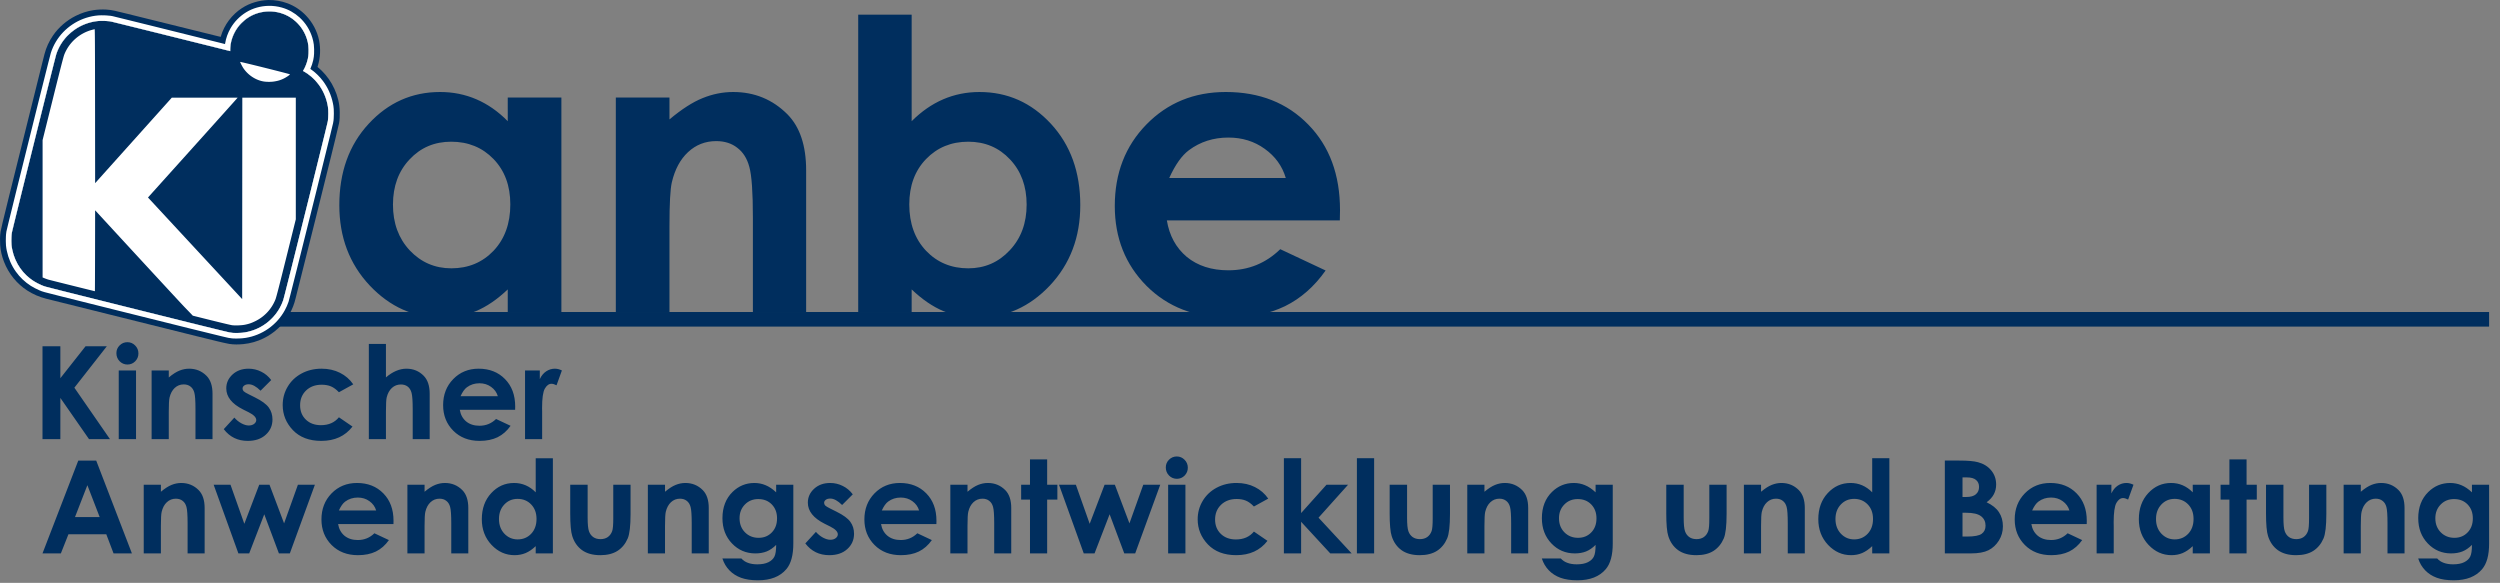
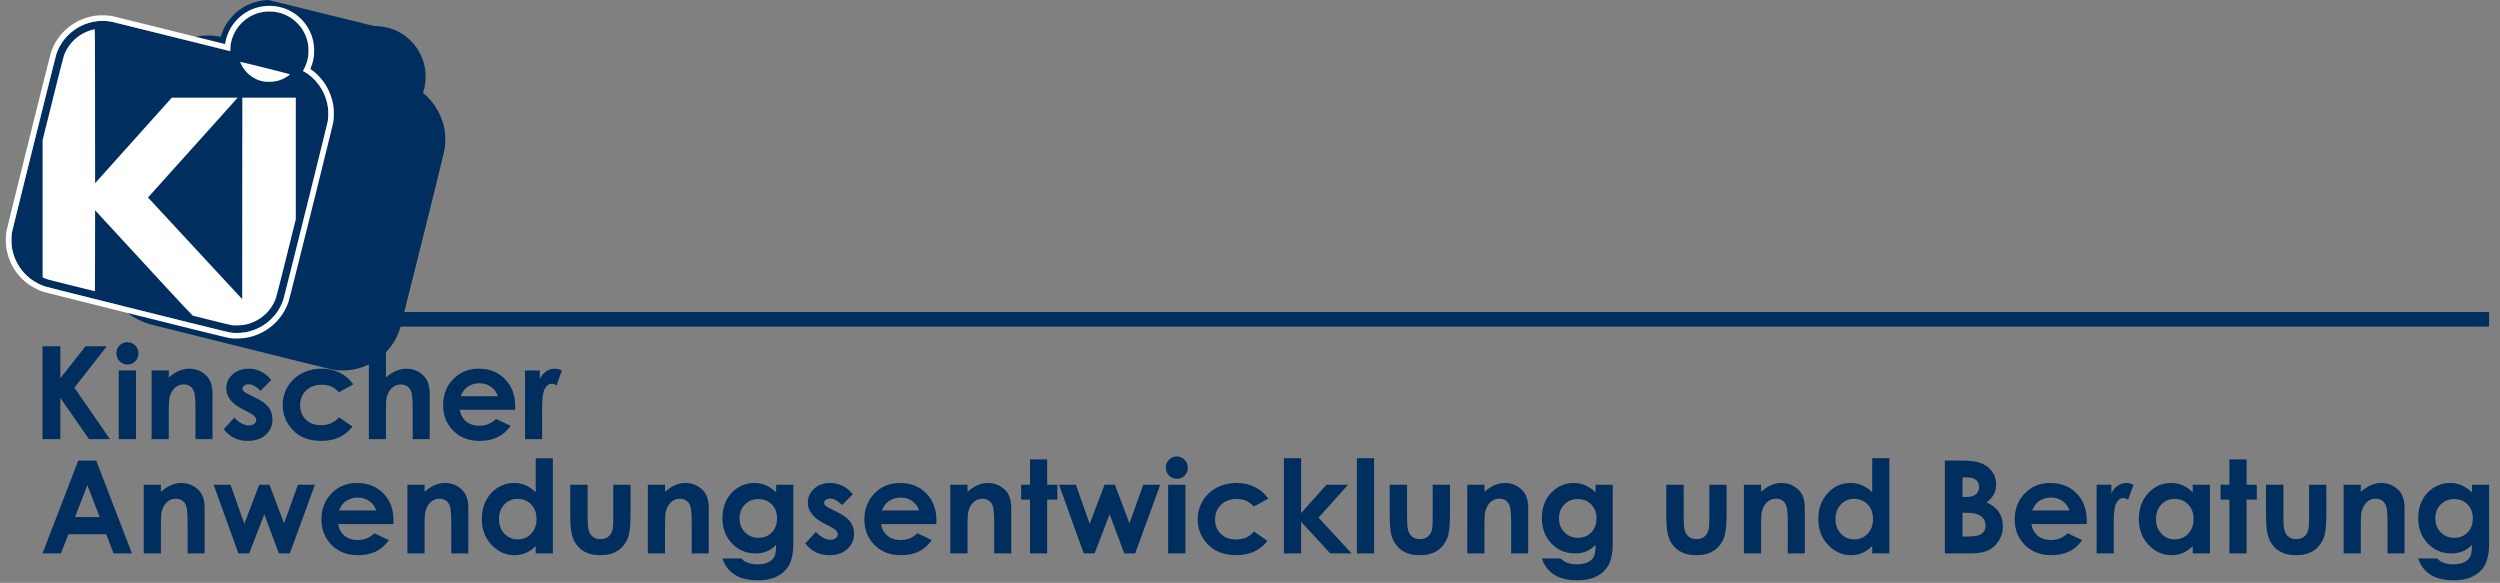
<svg xmlns="http://www.w3.org/2000/svg" xmlns:ns1="http://sodipodi.sourceforge.net/DTD/sodipodi-0.dtd" xmlns:ns2="http://www.inkscape.org/namespaces/inkscape" version="1.1" id="svg1" width="3199.999" height="746.029" viewBox="0 0 3199.999 746.029" ns1:docname="kianbe_Schriftlogo_blau2.svg" xml:space="preserve" ns2:version="1.4 (86a8ad7, 2024-10-11)">
  <rect x="0" y="0" width="3199.999" height="746.029" fill="#808080" stroke="none" />
  <ns1:namedview id="namedview1" pagecolor="#ffa0ff" bordercolor="#000000" borderopacity="0.25" ns2:showpageshadow="2" ns2:pageopacity="0.0" ns2:pagecheckerboard="0" ns2:deskcolor="#d1d1d1" ns2:zoom="0.32" ns2:cx="1195.3125" ns2:cy="701.5625" ns2:window-width="1920" ns2:window-height="1009" ns2:window-x="-8" ns2:window-y="-8" ns2:window-maximized="1" ns2:current-layer="svg1" />
  <defs id="defs1">
    <clipPath clipPathUnits="userSpaceOnUse" id="clipPath30">
      <path id="path31" style="fill:#ff0000;fill-opacity:1;fill-rule:nonzero;stroke:none" d="M -29.969,-30.1 V 1263.829 H 1245.873 V -30.1 Z M 904.569,141.368 c 5.649,0.001 11.294,0.244 16.93,0.617 7.705,0.574 15.381,1.449 23.02,2.615 12.524,1.872 25.03,3.869 37.498,6.082 14.047,2.498 28.169,4.935 41.723,9.516 2.125,0.765 4.268,1.481 6.375,2.295 9.62,3.715 18.802,8.496 27.074,14.682 7.307,5.498 14.546,11.225 20.443,18.271 3.147,3.929 6.118,7.994 8.871,12.211 2.935,4.313 5.765,8.698 8.424,13.188 4.886,8.398 9.487,17.046 11.881,26.533 0.421,1.987 0.951,3.954 1.264,5.961 0.869,5.565 0.761,11.19 -0.051,16.752 -0.436,2.99 -1.343,5.931 -2.139,8.832 -0.142,0.398 -0.202,0.559 -0.324,0.908 1.591,13.189 -5.061,21.889 -14.105,23.363 -0.093,0.1 -0.178,0.207 -0.272,0.307 -1.09,1.092 -2.141,2.223 -3.269,3.275 -2.714,2.532 -5.261,4.617 -8.469,6.559 -4.536,2.746 -9.569,4.289 -14.814,4.904 -2.014,-0.004 -4.031,0.111 -6.041,-0.014 -1.364,-0.085 -2.711,-0.364 -4.055,-0.615 -5.088,-0.95 -9.996,-2.709 -14.92,-4.25 -10.086,-3.53 -20.017,-7.518 -30.277,-10.537 -12.837,-3.604 -25.821,-6.652 -38.908,-9.211 -15.226,-2.87 -30.515,-5.368 -45.779,-8.025 -6.828,-1.288 -8.649,-1.566 -15.414,-3.102 -9.815,-2.228 -19.489,-5.021 -29.055,-8.145 -7.597,-2.709 -15.175,-5.446 -22.396,-9.078 -7.782,-3.915 -15.112,-8.693 -21.475,-14.672 -2.105,-2.24 -4.355,-4.349 -6.312,-6.719 -1.71,-2.07 -3.287,-4.263 -4.664,-6.568 -3.273,-5.478 -5.82,-10.605 -6.76,-16.957 -0.479,-3.24 -0.598,-6.544 -0.428,-9.814 0.115,-2.211 0.852,-4.347 1.277,-6.52 1.914,-5.202 2.239,-6.767 4.955,-10.961 1.174,-6.476 5.247,-13.721 13.193,-20.686 0.568,-0.498 1.137,-0.996 1.705,-1.494 4.171,-3.472 8.472,-6.84 13.322,-9.328 3.227,-1.589 6.484,-3.122 9.797,-4.523 2.702,-1.177 5.434,-2.285 8.121,-3.496 2.601,-1.137 5.197,-2.282 7.766,-3.49 1.203,-0.501 2.033,-0.96 3.33,-1.684 2.35,-1.302 4.716,-2.582 7.18,-3.66 1.694,-0.677 2.518,-1.047 4.33,-1.59 3.717,-1.114 7.569,-1.693 11.449,-1.732 z" />
    </clipPath>
  </defs>
  <g id="g2" ns2:label="Logo" ns1:insensitive="true" transform="scale(0.033)">
    <g id="g11" ns2:label="Schrift" transform="matrix(1.175,0,0,1.175,-1221.554,-401.95)" style="display:inline">
      <path d="m 3623.711,15546.071 h 591.667 l 1179.168,3064.585 H 4788.295 l -239.583,-631.25 h -1250.001 l -250,631.25 h -606.25 z m 300,812.5 -408.334,1052.084 h 814.584 z m 1860.418,-14.583 h 566.667 v 231.25 q 193.75,-162.5 350,-225 158.333,-64.584 322.917,-64.584 337.5,0 572.917,235.417 197.917,200 197.917,591.667 v 1497.918 h -562.5 v -993.751 q 0,-406.25 -37.5,-539.583 -35.417,-133.334 -127.084,-202.084 -89.583,-70.833 -222.917,-70.833 -172.917,0 -297.917,116.667 -122.917,114.583 -170.833,318.75 -25,106.25 -25,460.417 v 910.417 h -566.667 z m 2308.335,0 h 556.25 l 456.25,1289.584 491.667,-1289.584 h 339.584 l 481.25,1275.001 456.25,-1275.001 h 560.417 l -827.084,2266.668 h -360.417 l -483.333,-1291.667 -497.917,1291.667 h -356.25 z m 5935.422,1297.918 h -1827.085 q 39.583,241.666 210.417,385.416 172.916,141.667 439.583,141.667 318.751,0 547.917,-222.917 l 479.167,225.001 q -179.166,254.166 -429.167,377.083 -250,120.834 -593.75,120.834 -533.334,0 -868.751,-335.417 -335.417,-337.501 -335.417,-843.751 0,-518.75 333.334,-860.417 335.417,-343.751 839.584,-343.751 535.417,0 870.834,343.751 335.417,341.667 335.417,904.167 z m -570.834,-447.917 q -56.25,-189.584 -222.917,-308.334 -164.583,-118.75 -383.334,-118.75 -237.5,0 -416.667,133.333 -112.5,83.334 -208.333,293.751 z m 1031.25,-850.001 h 566.668 v 231.25 q 193.75,-162.5 350,-225 158.333,-64.584 322.917,-64.584 337.5,0 572.917,235.417 197.917,200 197.917,591.667 v 1497.918 h -562.501 v -993.751 q 0,-406.25 -37.5,-539.583 -35.416,-133.334 -127.083,-202.084 -89.584,-70.833 -222.917,-70.833 -172.917,0 -297.917,116.667 -122.917,114.583 -170.833,318.75 -25,106.25 -25,460.417 v 910.417 h -566.668 z m 4235.421,-875.001 h 566.667 v 3141.669 h -566.667 v -239.583 q -166.667,158.333 -335.417,229.167 -166.667,68.75 -362.501,68.75 -439.583,0 -760.417,-339.584 -320.833,-341.667 -320.833,-847.917 0,-525.001 310.417,-860.418 310.416,-335.417 754.167,-335.417 204.167,0 383.333,77.084 179.167,77.083 331.251,231.25 z m -597.917,1341.668 q -264.584,0 -439.584,187.5 -175,185.417 -175,477.084 0,293.75 177.083,483.333 179.167,189.584 439.584,189.584 268.75,0 445.834,-185.417 177.083,-187.5 177.083,-489.584 0,-295.833 -177.083,-479.167 -177.084,-183.333 -447.917,-183.333 z m 1737.501,-466.667 h 575 v 1091.667 q 0,318.751 43.75,443.751 43.751,122.916 139.584,191.667 97.917,68.75 239.583,68.75 141.667,0 239.584,-66.667 100,-68.75 147.917,-200 35.416,-97.917 35.416,-418.751 v -1110.417 h 570.834 v 960.417 q 0,593.751 -93.75,812.501 -114.583,266.667 -337.5,410.417 -222.917,141.667 -566.667,141.667 -372.917,0 -604.167,-166.667 -229.167,-166.667 -322.917,-464.584 -66.667,-206.25 -66.667,-750 z m 2562.501,0 h 566.667 v 231.25 q 193.751,-162.5 350.001,-225 158.333,-64.584 322.917,-64.584 337.5,0 572.917,235.417 197.917,200 197.917,591.667 v 1497.918 h -562.501 v -993.751 q 0,-406.25 -37.5,-539.583 -35.417,-133.334 -127.083,-202.084 -89.584,-70.833 -222.917,-70.833 -172.917,0 -297.917,116.667 -122.917,114.583 -170.834,318.75 -25,106.25 -25,460.417 v 910.417 h -566.667 z m 4235.422,0 h 566.667 v 1941.668 q 0,575 -231.251,845.834 -310.416,366.667 -935.417,366.667 -333.334,0 -560.417,-83.333 -227.084,-83.334 -383.334,-245.834 -156.25,-160.417 -231.25,-391.667 h 627.084 q 83.333,95.833 214.583,143.75 131.251,50 310.417,50 229.167,0 368.751,-70.833 139.583,-70.834 195.833,-183.334 58.334,-112.5 58.334,-387.5 -150.001,150 -314.584,216.667 -164.584,64.583 -372.917,64.583 -456.25,0 -770.834,-329.167 -314.583,-329.167 -314.583,-833.334 0,-539.583 333.333,-866.667 302.084,-295.834 720.834,-295.834 195.833,0 368.75,72.917 175,70.834 350.001,235.417 z m -589.584,472.917 q -268.75,0 -443.751,181.25 -175,179.167 -175,452.084 0,283.333 179.167,464.583 179.167,181.251 450,181.251 264.584,0 435.417,-177.084 172.917,-177.083 172.917,-464.584 0,-283.333 -172.917,-460.417 -172.916,-177.083 -445.833,-177.083 z m 3118.751,-156.25 -352.083,352.083 q -214.584,-212.5 -389.584,-212.5 -95.833,0 -150,41.667 -54.167,39.583 -54.167,100 0,45.833 33.334,85.417 35.416,37.5 170.833,104.166 l 208.334,104.167 q 329.166,162.5 452.083,331.25 122.917,168.751 122.917,395.834 0,302.084 -222.917,504.167 -220.833,202.084 -593.75,202.084 -495.834,0 -791.668,-387.501 l 350.001,-381.25 q 100,116.667 233.333,189.584 135.417,70.833 239.584,70.833 112.5,0 181.25,-54.167 68.75,-54.167 68.75,-125 0,-131.25 -247.917,-256.25 l -191.667,-95.833 q -550,-277.084 -550,-693.751 0,-268.75 206.25,-458.334 208.333,-191.667 531.25,-191.667 220.834,0 414.584,97.917 195.834,95.834 331.25,277.084 z m 2760.418,981.251 h -1827.084 q 39.583,241.666 210.416,385.416 172.917,141.667 439.584,141.667 318.75,0 547.917,-222.917 l 479.167,225.001 q -179.167,254.166 -429.167,377.083 -250,120.834 -593.75,120.834 -533.334,0 -868.751,-335.417 -335.417,-337.501 -335.417,-843.751 0,-518.75 333.334,-860.417 335.417,-343.751 839.584,-343.751 535.417,0 870.834,343.751 335.417,341.667 335.417,904.167 z m -570.834,-447.917 q -56.25,-189.584 -222.916,-308.334 -164.584,-118.75 -383.334,-118.75 -237.5,0 -416.667,133.333 -112.5,83.334 -208.333,293.751 z m 1031.251,-850.001 h 566.667 v 231.25 q 193.75,-162.5 350.001,-225 158.333,-64.584 322.916,-64.584 337.501,0 572.918,235.417 197.916,200 197.916,591.667 v 1497.918 h -562.5 v -993.751 q 0,-406.25 -37.5,-539.583 -35.417,-133.334 -127.084,-202.084 -89.583,-70.833 -222.916,-70.833 -172.917,0 -297.917,116.667 -122.917,114.583 -170.834,318.75 -25,106.25 -25,460.417 v 910.417 h -566.667 z m 2629.17,-835.417 h 566.667 v 835.417 h 337.5 v 489.584 h -337.5 v 1777.084 h -566.667 v -1777.084 h -291.667 v -489.584 h 291.667 z m 958.333,835.417 h 556.25 l 456.25,1289.584 491.667,-1289.584 h 339.584 l 481.25,1275.001 456.251,-1275.001 h 560.417 l -827.084,2266.668 h -360.417 l -483.334,-1291.667 -497.917,1291.667 h -356.25 z m 3887.504,-933.334 q 150,0 256.25,108.333 108.333,108.334 108.333,262.5 0,152.084 -106.25,260.417 -106.25,106.25 -254.166,106.25 -152.084,0 -260.417,-108.333 -106.25,-110.417 -106.25,-266.667 0,-150 106.25,-256.25 106.25,-106.25 256.25,-106.25 z m -285.417,933.334 h 570.834 v 2266.668 h -570.834 z m 3304.17,458.334 -472.917,260.416 q -133.334,-139.583 -264.584,-193.75 -129.167,-54.166 -304.167,-54.166 -318.75,0 -516.667,191.666 -195.833,189.584 -195.833,487.501 0,289.583 189.583,472.917 189.584,183.333 497.917,183.333 381.25,0 593.751,-260.417 l 447.917,306.251 q -364.584,472.917 -1029.168,472.917 -597.917,0 -937.501,-354.167 -337.5,-354.167 -337.5,-829.168 0,-329.167 164.584,-606.25 164.583,-277.084 458.333,-435.417 295.834,-158.334 660.418,-158.334 337.5,0 606.25,135.417 268.75,133.334 439.584,381.251 z m 516.665,-1333.335 h 568.75 v 1810.418 l 837.501,-935.417 h 712.5 l -975,1087.501 1093.75,1179.167 h -706.25 l -962.501,-1043.751 v 1043.751 h -568.75 z m 2410.42,0 h 568.751 v 3141.669 h -568.751 z m 1081.252,875.001 h 575 v 1091.667 q 0,318.751 43.75,443.751 43.75,122.916 139.583,191.667 97.917,68.75 239.584,68.75 141.667,0 239.583,-66.667 100.001,-68.75 147.917,-200 35.417,-97.917 35.417,-418.751 v -1110.417 h 570.834 v 960.417 q 0,593.751 -93.75,812.501 -114.584,266.667 -337.501,410.417 -222.916,141.667 -566.667,141.667 -372.917,0 -604.167,-166.667 -229.167,-166.667 -322.917,-464.584 -66.666,-206.25 -66.666,-750 z m 2562.501,0 h 566.667 v 231.25 q 193.75,-162.5 350,-225 158.334,-64.584 322.917,-64.584 337.5,0 572.917,235.417 197.917,200 197.917,591.667 v 1497.918 h -562.5 v -993.751 q 0,-406.25 -37.5,-539.583 -35.417,-133.334 -127.084,-202.084 -89.583,-70.833 -222.917,-70.833 -172.917,0 -297.917,116.667 -122.916,114.583 -170.833,318.75 -25,106.25 -25,460.417 v 910.417 h -566.667 z m 4235.419,0 h 566.667 v 1941.668 q 0,575 -231.25,845.834 -310.417,366.667 -935.417,366.667 -333.334,0 -560.417,-83.333 -227.084,-83.334 -383.334,-245.834 -156.25,-160.417 -231.25,-391.667 h 627.084 q 83.333,95.833 214.583,143.75 131.25,50 310.417,50 229.167,0 368.75,-70.833 139.584,-70.834 195.834,-183.334 58.333,-112.5 58.333,-387.5 -150,150 -314.584,216.667 -164.583,64.583 -372.916,64.583 -456.251,0 -770.834,-329.167 -314.584,-329.167 -314.584,-833.334 0,-539.583 333.334,-866.667 302.083,-295.834 720.834,-295.834 195.833,0 368.75,72.917 175,70.834 350,235.417 z m -589.584,472.917 q -268.75,0 -443.75,181.25 -175,179.167 -175,452.084 0,283.333 179.167,464.583 179.166,181.251 450,181.251 264.583,0 435.417,-177.084 172.917,-177.083 172.917,-464.584 0,-283.333 -172.917,-460.417 -172.917,-177.083 -445.834,-177.083 z m 2922.921,-472.917 h 575.001 v 1091.667 q 0,318.751 43.75,443.751 43.75,122.916 139.583,191.667 97.917,68.75 239.584,68.75 141.667,0 239.583,-66.667 100,-68.75 147.917,-200 35.417,-97.917 35.417,-418.751 v -1110.417 h 570.834 v 960.417 q 0,593.751 -93.751,812.501 -114.583,266.667 -337.5,410.417 -222.917,141.667 -566.667,141.667 -372.917,0 -604.167,-166.667 -229.167,-166.667 -322.917,-464.584 -66.667,-206.25 -66.667,-750 z m 2562.502,0 h 566.667 v 231.25 q 193.75,-162.5 350,-225 158.333,-64.584 322.917,-64.584 337.5,0 572.917,235.417 197.917,200 197.917,591.667 v 1497.918 h -562.501 v -993.751 q 0,-406.25 -37.5,-539.583 -35.416,-133.334 -127.083,-202.084 -89.583,-70.833 -222.917,-70.833 -172.917,0 -297.917,116.667 -122.917,114.583 -170.833,318.75 -25,106.25 -25,460.417 v 910.417 h -566.667 z m 4235.419,-875.001 h 566.667 v 3141.669 h -566.667 v -239.583 q -166.667,158.333 -335.417,229.167 -166.667,68.75 -362.5,68.75 -439.584,0 -760.418,-339.584 -320.833,-341.667 -320.833,-847.917 0,-525.001 310.417,-860.418 310.417,-335.417 754.167,-335.417 204.167,0 383.334,77.084 179.166,77.083 331.25,231.25 z m -597.917,1341.668 q -264.584,0 -439.584,187.5 -175,185.417 -175,477.084 0,293.75 177.083,483.333 179.167,189.584 439.584,189.584 268.75,0 445.834,-185.417 177.083,-187.5 177.083,-489.584 0,-295.833 -177.083,-479.167 -177.084,-183.333 -447.917,-183.333 z m 2995.834,1800.001 v -3064.585 h 481.25 q 418.75,0 612.5,54.166 275.001,72.917 437.501,270.834 162.5,197.917 162.5,466.667 0,175 -75,318.75 -72.917,141.667 -239.584,266.667 279.167,131.25 408.334,329.167 129.167,195.833 129.167,464.584 0,258.333 -133.334,470.833 -133.333,212.5 -343.75,318.751 -210.417,104.166 -581.25,104.166 z m 583.333,-2508.335 v 645.834 h 127.084 q 212.5,0 314.583,-89.584 104.167,-89.583 104.167,-243.75 0,-143.75 -97.917,-227.083 -97.916,-85.417 -297.917,-85.417 z m 0,1166.668 v 785.417 h 145.834 q 362.5,0 487.5,-91.667 127.084,-91.667 127.084,-266.667 0,-197.917 -147.917,-312.5 -147.917,-114.583 -491.667,-114.583 z m 4100.006,372.917 h -1827.085 q 39.583,241.666 210.417,385.416 172.916,141.667 439.583,141.667 318.751,0 547.917,-222.917 l 479.167,225.001 q -179.166,254.166 -429.167,377.083 -250,120.834 -593.75,120.834 -533.334,0 -868.751,-335.417 -335.417,-337.501 -335.417,-843.751 0,-518.75 333.334,-860.417 335.417,-343.751 839.584,-343.751 535.417,0 870.834,343.751 335.417,341.667 335.417,904.167 z m -570.834,-447.917 q -56.25,-189.584 -222.917,-308.334 -164.584,-118.75 -383.334,-118.75 -237.5,0 -416.667,133.333 -112.5,83.334 -208.333,293.751 z m 897.919,-850.001 h 487.5 v 285.417 q 79.167,-168.75 210.417,-256.25 131.25,-87.501 287.5,-87.501 110.417,0 231.251,58.334 l -177.084,489.584 q -100,-50 -164.583,-50 -131.25,0 -222.917,162.5 -89.584,162.5 -89.584,637.5 l 2.084,110.417 v 916.667 h -564.584 z m 3172.921,0 h 566.667 v 2266.668 h -566.667 v -239.583 q -166.667,158.333 -335.417,229.167 -166.667,68.75 -362.501,68.75 -439.583,0 -760.417,-339.584 -320.833,-341.667 -320.833,-847.917 0,-525.001 310.416,-860.418 310.417,-335.417 754.168,-335.417 204.167,0 383.333,77.084 179.167,77.083 331.251,231.25 z m -597.918,466.667 q -264.583,0 -439.583,187.5 -175,185.417 -175,477.084 0,293.75 177.083,483.333 179.167,189.584 439.584,189.584 268.75,0 445.833,-185.417 177.084,-187.5 177.084,-489.584 0,-295.833 -177.084,-479.167 -177.083,-183.333 -447.917,-183.333 z m 1808.33,-1302.084 h 566.668 v 835.417 h 337.5 v 489.584 h -337.5 v 1777.084 h -566.668 v -1777.084 h -291.666 v -489.584 h 291.666 z m 1208.339,835.417 h 575 v 1091.667 q 0,318.751 43.75,443.751 43.75,122.916 139.584,191.667 97.917,68.75 239.583,68.75 141.667,0 239.584,-66.667 100,-68.75 147.917,-200 35.416,-97.917 35.416,-418.751 v -1110.417 h 570.834 v 960.417 q 0,593.751 -93.75,812.501 -114.583,266.667 -337.5,410.417 -222.917,141.667 -566.667,141.667 -372.917,0 -604.167,-166.667 -229.167,-166.667 -322.917,-464.584 -66.667,-206.25 -66.667,-750 z m 2562.497,0 h 566.667 v 231.25 q 193.751,-162.5 350.001,-225 158.333,-64.584 322.917,-64.584 337.5,0 572.917,235.417 197.917,200 197.917,591.667 v 1497.918 h -562.501 v -993.751 q 0,-406.25 -37.5,-539.583 -35.417,-133.334 -127.083,-202.084 -89.584,-70.833 -222.917,-70.833 -172.917,0 -297.917,116.667 -122.917,114.583 -170.834,318.75 -25,106.25 -25,460.417 v 910.417 h -566.667 z m 4235.423,0 h 566.668 v 1941.668 q 0,575 -231.251,845.834 -310.417,366.667 -935.417,366.667 -333.334,0 -560.417,-83.333 -227.084,-83.334 -383.334,-245.834 -156.25,-160.417 -231.25,-391.667 h 627.084 q 83.333,95.833 214.583,143.75 131.251,50 310.417,50 229.167,0 368.751,-70.833 139.583,-70.834 195.833,-183.334 58.333,-112.5 58.333,-387.5 -150,150 -314.583,216.667 -164.584,64.583 -372.917,64.583 -456.25,0 -770.834,-329.167 -314.584,-329.167 -314.584,-833.334 0,-539.583 333.334,-866.667 302.084,-295.834 720.834,-295.834 195.833,0 368.75,72.917 175,70.834 350,235.417 z m -589.583,472.917 q -268.751,0 -443.751,181.25 -175,179.167 -175,452.084 0,283.333 179.167,464.583 179.167,181.251 450,181.251 264.584,0 435.417,-177.084 172.917,-177.083 172.917,-464.584 0,-283.333 -172.917,-460.417 -172.916,-177.083 -445.833,-177.083 z" id="text14" style="font-weight:bold;font-size:4266.67px;font-family:'Century Gothic';-inkscape-font-specification:'Century Gothic, Bold';fill:#002e5e;stroke-width:9.7" ns2:label="Anwendungsentwicklung und Beratung" aria-label="Anwendungsentwicklung und Beratung" />
      <path d="m 2442.46,11773.282 h 589.584 v 1054.167 l 831.251,-1054.167 h 702.084 l -1070.834,1366.667 1175.001,1697.918 h -691.667 l -945.834,-1360.418 v 1360.418 h -589.584 z m 2802.086,-135.417 q 150,0 256.25,108.333 108.333,108.334 108.333,262.5 0,152.084 -106.25,260.417 -106.25,106.25 -254.167,106.25 -152.083,0 -260.417,-108.333 -106.25,-110.417 -106.25,-266.667 0,-150 106.25,-256.25 106.25,-106.25 256.25,-106.25 z m -285.417,933.334 h 570.834 v 2266.668 h -570.834 z m 1085.418,0 h 566.667 v 231.25 q 193.75,-162.5 350,-225 158.333,-64.584 322.917,-64.584 337.5,0 572.917,235.417 197.917,200 197.917,591.667 v 1497.918 h -562.5 v -993.751 q 0,-406.25 -37.5,-539.583 -35.417,-133.334 -127.084,-202.084 -89.583,-70.833 -222.917,-70.833 -172.917,0 -297.917,116.667 -122.917,114.583 -170.833,318.75 -25,106.25 -25,460.417 v 910.417 h -566.667 z m 3947.919,316.667 -352.084,352.083 q -214.583,-212.5 -389.584,-212.5 -95.833,0 -150,41.667 -54.167,39.583 -54.167,100 0,45.833 33.333,85.417 35.417,37.5 170.833,104.166 l 208.333,104.167 q 329.167,162.5 452.084,331.25 122.916,168.751 122.916,395.834 0,302.084 -222.917,504.167 -220.833,202.084 -593.75,202.084 -495.834,0 -791.667,-387.501 l 350,-381.25 q 100,116.667 233.333,189.583 135.417,70.834 239.584,70.834 112.5,0 181.25,-54.167 68.75,-54.167 68.75,-125 0,-131.25 -247.917,-256.25 l -191.667,-95.834 q -550,-277.083 -550,-693.75 0,-268.75 206.25,-458.334 208.333,-191.667 531.25,-191.667 220.833,0 414.584,97.917 195.833,95.834 331.25,277.084 z m 2708.335,141.666 -472.917,260.417 q -133.333,-139.583 -264.583,-193.75 -129.167,-54.167 -304.167,-54.167 -318.75,0 -516.667,191.667 -195.834,189.584 -195.834,487.501 0,289.583 189.584,472.917 189.583,183.333 497.917,183.333 381.25,0 593.75,-260.417 l 447.917,306.251 q -364.583,472.917 -1029.167,472.917 -597.917,0 -937.501,-354.167 -337.5,-354.167 -337.5,-829.168 0,-329.167 164.583,-606.25 164.584,-277.084 458.334,-435.417 295.833,-158.334 660.417,-158.334 337.5,0 606.251,135.417 268.75,133.334 439.583,381.25 z m 514.584,-1333.334 h 564.584 v 1104.168 q 166.667,-143.75 335.417,-214.584 168.75,-72.917 341.667,-72.917 337.5,0 568.75,233.334 197.917,202.083 197.917,593.75 v 1497.918 h -560.417 v -993.751 q 0,-393.75 -37.5,-533.333 -37.5,-139.584 -129.167,-208.334 -89.583,-68.75 -222.917,-68.75 -172.916,0 -297.916,114.584 -122.917,114.583 -170.834,312.5 -25,102.083 -25,466.667 v 910.417 h -564.584 z m 4829.17,2172.918 H 16217.47 q 39.584,241.667 210.417,385.417 172.917,141.667 439.584,141.667 318.75,0 547.917,-222.917 l 479.167,225.001 q -179.167,254.166 -429.167,377.083 -250,120.834 -593.751,120.834 -533.333,0 -868.75,-335.417 -335.417,-337.501 -335.417,-843.751 0,-518.75 333.333,-860.417 335.417,-343.751 839.584,-343.751 535.418,0 870.834,343.751 335.417,341.667 335.417,904.167 z m -570.834,-447.917 q -56.25,-189.583 -222.917,-308.333 -164.583,-118.75 -383.333,-118.75 -237.5,0 -416.667,133.333 -112.5,83.334 -208.334,293.75 z m 897.918,-850 h 487.501 v 285.417 q 79.167,-168.75 210.417,-256.251 131.25,-87.5 287.5,-87.5 110.417,0 231.25,58.334 l -177.083,489.583 q -100.001,-50 -164.584,-50 -131.25,0 -222.917,162.501 -89.583,162.5 -89.583,637.5 l 2.083,110.417 v 916.667 h -564.584 z" id="text13" style="font-weight:bold;font-size:4266.67px;font-family:'Century Gothic';-inkscape-font-specification:'Century Gothic, Bold';fill:#002e5e;stroke-width:9.7" ns2:label="Kinscher" aria-label="Kinscher" />
      <rect style="fill:#002e5e;fill-opacity:1;stroke-width:10.124" id="rect14" width="72974.312" height="481.499" x="10232.797" y="10641.912" ns2:label="Strich" ns1:insensitive="true" />
-       <path style="font-weight:bold;font-size:13333.4px;font-family:'Century Gothic';-inkscape-font-specification:'Century Gothic, Bold';fill:#002e5e;stroke-width:9.7" d="m 17800.832,3561.541 h 1770.842 V 10644.91 h -1770.842 v -748.702 q -520.836,494.795 -1048.183,716.149 -520.836,214.845 -1132.818,214.845 -1373.705,0 -2376.314,-1061.204 -1002.609,-1067.714 -1002.609,-2649.753 0,-1640.633 970.057,-2688.816 970.057,-1048.182 2356.782,-1048.182 638.025,0 1197.923,240.887 559.899,240.887 1035.162,722.66 z m -1868.499,1458.341 q -826.827,0 -1373.705,585.94 -546.878,579.43 -546.878,1490.893 0,917.973 553.388,1510.424 559.899,592.451 1373.705,592.451 839.848,0 1393.236,-579.43 553.388,-585.941 553.388,-1529.956 0,-924.484 -553.388,-1497.403 -553.388,-572.919 -1399.746,-572.919 z M 21368.558,3561.541 H 23139.4 v 722.66 q 605.472,-507.815 1093.756,-703.129 494.794,-201.824 1009.12,-201.824 1054.692,0 1790.373,735.681 618.493,625.003 618.493,1848.968 V 10644.91 H 25893.321 V 7539.426 q 0,-1269.538 -117.189,-1686.206 -110.677,-416.669 -397.137,-631.514 -279.949,-221.355 -696.618,-221.355 -540.367,0 -930.994,364.585 -384.117,358.075 -533.857,996.099 -78.126,332.033 -78.126,1438.809 V 10644.91 H 21368.558 Z M 31134.233,827.152 V 4342.795 q 481.773,-481.773 1041.672,-722.66 559.898,-240.887 1197.922,-240.887 1386.726,0 2356.783,1048.182 970.057,1048.182 970.057,2688.816 0,1582.039 -1002.609,2649.753 -1002.609,1061.204 -2376.314,1061.204 -611.982,0 -1139.329,-214.845 -527.346,-221.355 -1048.182,-716.149 V 10644.91 H 29369.901 V 827.152 Z m 1868.499,4192.729 q -839.848,0 -1393.236,572.919 -553.389,572.92 -553.389,1497.403 0,944.015 553.389,1529.956 553.388,579.43 1393.236,579.43 813.806,0 1367.194,-592.451 559.899,-592.451 559.899,-1510.424 0,-911.463 -546.878,-1490.893 -546.878,-585.94 -1380.215,-585.94 z m 12265.686,2597.669 h -5709.664 q 123.698,755.212 657.555,1204.433 540.367,442.711 1373.705,442.711 996.099,0 1712.248,-696.618 l 1497.403,703.129 q -559.898,794.275 -1341.152,1178.392 -781.254,377.606 -1855.478,377.606 -1666.675,0 -2714.858,-1048.183 -1048.182,-1054.693 -1048.182,-2636.732 0,-1621.102 1041.672,-2688.816 1048.182,-1074.224 2623.711,-1074.224 1673.186,0 2721.368,1074.224 1048.182,1067.714 1048.182,2825.535 z M 43484.555,6217.805 q -175.782,-592.451 -696.618,-963.547 -514.326,-371.096 -1197.923,-371.096 -742.191,0 -1302.09,416.669 -351.564,260.418 -651.045,917.973 z" id="text2" ns2:label="anbe" aria-label="anbe" />
    </g>
    <g id="g1" transform="matrix(9.943,0,0,9.943,536.345,555.394)" ns2:label="Logo" style="display:inline" ns1:insensitive="true">
-       <path id="path3" style="display:inline;fill:#002e5e;fill-opacity:1;stroke-width:1.003" ns2:label="Rahmen_blau" d="m 993.059,-55.842 c -36.059,1.224 -71.968,11.596 -102.4,31.114 -39.915,25.559 -70.098,65.945 -83.283,111.467 -0.208,0.492 -0.127,1.417 -0.897,1.071 C 803.662,87.443 800.966,86.49 798.192,85.908 677.589,56.068 557.012,26.125 436.382,-3.604 422.516,-6.981 408.675,-10.465 394.759,-13.634 c -11.29,-2.523 -22.745,-4.358 -34.307,-4.87 -16.523,-0.883 -33.135,-0.116 -49.504,2.244 -24.381,3.618 -48.094,11.442 -70.099,22.531 -35.022,17.69 -65.706,44.013 -87.972,76.356 -15.269,22.094 -26.604,46.898 -33.33,72.891 -2.97,11.259 -5.717,22.597 -8.584,33.891 -43.498,173.43 -86.766,346.917 -129.654,520.498 -8.488,34.457 -17.011,68.906 -25.313,103.408 -2.703,11.393 -5.414,22.776 -7.656,34.268 -2.808,17.342 -2.586,35.008 -1.649,52.505 1.426,22.181 6.729,44.03 14.739,64.74 9.153,23.601 21.98,45.838 38.09,65.406 15.009,18.303 32.839,34.293 52.708,47.16 22.549,14.646 47.624,25.308 73.648,31.983 8.937,2.302 17.924,4.408 26.865,6.696 186.601,46.622 373.181,93.332 559.905,139.462 28.171,6.944 56.339,13.898 84.536,20.732 14.422,3.426 28.845,6.823 43.419,9.553 18.038,2.879 36.454,2.351 54.579,0.729 27.809,-2.762 55.098,-10.524 80.106,-23.013 41.493,-20.544 76.886,-53.45 99.774,-93.759 11.182,-19.597 19.284,-40.901 24.383,-62.855 25.953,-102.137 51.48,-204.381 76.948,-306.64 20.698,-83.079 41.36,-166.166 61.881,-249.288 10.307,-41.856 20.658,-83.704 30.331,-125.711 2.718,-14.386 3.021,-29.125 2.755,-43.745 -0.195,-8.707 -0.645,-17.412 -1.849,-26.04 -4.009,-29.924 -14.427,-58.848 -29.435,-85.004 -14.261,-24.734 -32.987,-46.901 -55.071,-64.999 -0.716,-1.053 0.25,-2.183 0.424,-3.244 10.381,-32.645 11.931,-67.957 5.147,-101.493 -7.497,-36.134 -25.783,-69.778 -51.297,-96.391 -20.041,-20.873 -44.747,-37.3 -71.893,-47.37 -23.635,-8.817 -48.883,-13.098 -74.103,-12.845 -0.074,0.002 -0.149,0.004 -0.223,0.006 z" ns1:insensitive="true" />
+       <path id="path3" style="display:inline;fill:#002e5e;fill-opacity:1;stroke-width:1.003" ns2:label="Rahmen_blau" d="m 993.059,-55.842 c -36.059,1.224 -71.968,11.596 -102.4,31.114 -39.915,25.559 -70.098,65.945 -83.283,111.467 -0.208,0.492 -0.127,1.417 -0.897,1.071 c -11.29,-2.523 -22.745,-4.358 -34.307,-4.87 -16.523,-0.883 -33.135,-0.116 -49.504,2.244 -24.381,3.618 -48.094,11.442 -70.099,22.531 -35.022,17.69 -65.706,44.013 -87.972,76.356 -15.269,22.094 -26.604,46.898 -33.33,72.891 -2.97,11.259 -5.717,22.597 -8.584,33.891 -43.498,173.43 -86.766,346.917 -129.654,520.498 -8.488,34.457 -17.011,68.906 -25.313,103.408 -2.703,11.393 -5.414,22.776 -7.656,34.268 -2.808,17.342 -2.586,35.008 -1.649,52.505 1.426,22.181 6.729,44.03 14.739,64.74 9.153,23.601 21.98,45.838 38.09,65.406 15.009,18.303 32.839,34.293 52.708,47.16 22.549,14.646 47.624,25.308 73.648,31.983 8.937,2.302 17.924,4.408 26.865,6.696 186.601,46.622 373.181,93.332 559.905,139.462 28.171,6.944 56.339,13.898 84.536,20.732 14.422,3.426 28.845,6.823 43.419,9.553 18.038,2.879 36.454,2.351 54.579,0.729 27.809,-2.762 55.098,-10.524 80.106,-23.013 41.493,-20.544 76.886,-53.45 99.774,-93.759 11.182,-19.597 19.284,-40.901 24.383,-62.855 25.953,-102.137 51.48,-204.381 76.948,-306.64 20.698,-83.079 41.36,-166.166 61.881,-249.288 10.307,-41.856 20.658,-83.704 30.331,-125.711 2.718,-14.386 3.021,-29.125 2.755,-43.745 -0.195,-8.707 -0.645,-17.412 -1.849,-26.04 -4.009,-29.924 -14.427,-58.848 -29.435,-85.004 -14.261,-24.734 -32.987,-46.901 -55.071,-64.999 -0.716,-1.053 0.25,-2.183 0.424,-3.244 10.381,-32.645 11.931,-67.957 5.147,-101.493 -7.497,-36.134 -25.783,-69.778 -51.297,-96.391 -20.041,-20.873 -44.747,-37.3 -71.893,-47.37 -23.635,-8.817 -48.883,-13.098 -74.103,-12.845 -0.074,0.002 -0.149,0.004 -0.223,0.006 z" ns1:insensitive="true" />
      <path id="path2" style="display:inline;fill:#ffffff;fill-opacity:1;stroke:none;stroke-width:1.003" d="m 994.08,-11.2 c -26.813,0.547 -53.591,7.943 -76.582,22.148 -21.719,13.423 -40.1,32.178 -52.88,54.352 -9.332,16.159 -15.706,34.014 -18.63,52.469 -0.009,0.057 -0.018,0.114 -0.025,0.17 -1.155,8.638 -1.512,17.244 -1.55,25.749 -15.156,-3.857 -30.32,-7.652 -45.449,-11.448 l -0.006,-0.002 C 707.121,109.295 615.248,86.483 523.374,63.7 l -0.004,-0.002 C 477.19,52.282 431.012,40.78 384.765,29.503 c -3.272,-0.808 -6.839,-1.696 -10.776,-2.146 -10.734,-1.366 -21.464,-1.773 -32.067,-1.713 -0.01,-2e-5 -0.02,-2e-5 -0.029,0 -6.933,0.068 -14.004,0.444 -21.121,1.544 -28.609,4.052 -56.235,14.575 -80.27,30.631 -23.353,15.558 -43.241,36.276 -57.654,60.411 l -0.002,0.004 c -7.204,12.081 -13.106,24.984 -17.374,38.456 -0.029,0.093 -0.057,0.186 -0.082,0.28 -3.198,11.735 -6.105,23.474 -9.091,35.107 -0.002,0.007 -0.004,0.013 -0.006,0.02 -12.951,51.092 -25.748,102.216 -38.538,153.334 v 0.002 C 88.924,460.731 60.228,576.068 31.667,691.436 v 0.004 c -10.768,43.589 -21.564,87.18 -32.191,130.824 -0.002,0.007 -0.004,0.013 -0.006,0.02 -2.307,9.59 -4.718,19.239 -6.9,29.028 -0.025,0.111 -0.047,0.223 -0.067,0.335 -1.061,6.121 -1.36,12.065 -1.648,17.705 -0.001,0.024 -0.003,0.048 -0.004,0.072 -0.416,10.113 -0.47,20.358 0.292,30.658 0.002,0.021 0.004,0.042 0.006,0.063 0.529,6.385 1.704,12.464 2.879,18.287 0.003,0.016 0.006,0.031 0.01,0.047 5.461,26.127 16.125,51.24 31.718,73.066 14.001,19.671 31.833,36.538 52.167,49.508 0.022,0.015 0.044,0.03 0.067,0.045 9.491,5.905 19.416,10.979 29.543,15.426 0.013,0.01 0.026,0.013 0.039,0.02 5.687,2.458 11.718,4.92 18.305,6.531 21.417,5.628 42.865,10.974 64.26,16.386 h 0.01 c 76.694,19.279 153.414,38.41 230.132,57.554 h 0.002 c 131.843,32.576 263.448,66.126 395.447,98.071 0.007,0 0.014,0.01 0.021,0.012 8.294,1.973 16.677,4.069 25.234,5.895 0.154,0.033 0.309,0.061 0.464,0.084 4.144,0.602 8.404,1.288 12.806,1.83 0.112,0.014 0.224,0.025 0.337,0.033 7.625,0.575 15.06,0.398 22.25,0.212 0.018,10e-5 0.035,10e-5 0.053,0 7.968,-0.266 16.207,-0.674 24.562,-2.138 28.225,-4.587 55.336,-15.58 78.771,-31.977 l 0.012,-0.01 c 24.073,-16.789 44.164,-39.178 58.177,-64.989 4.999,-9.199 9.276,-18.823 12.671,-28.777 0.041,-0.12 0.079,-0.242 0.114,-0.364 2.293,-8.115 4.29,-16.199 6.359,-24.15 0,-0.01 0.01,-0.017 0.012,-0.025 9.222,-35.998 18.269,-72.027 27.329,-108.042 v -0.002 -0.002 c 24.104,-95.945 48.055,-191.922 71.932,-287.919 v -0.002 c 18.975,-76.369 37.946,-152.749 56.67,-229.193 v -0.002 -0.002 -0.002 -0.002 -0.002 -0.002 -0.002 c 3.703,-15.245 7.483,-30.521 11.033,-45.9 1.292,-5.426 1.505,-10.529 1.846,-15.073 0,-0.041 0.01,-0.082 0.01,-0.123 0.635,-11.041 0.775,-22.172 0.174,-33.319 -0.364,-7.109 -1.643,-13.84 -2.932,-20.247 0,-0.014 -0.01,-0.027 -0.012,-0.041 -5.832,-28.169 -17.808,-55.08 -35.222,-78.085 l -0.01,-0.01 c -16.087,-21.321 -36.749,-39.102 -60.223,-51.853 1.442,-2.346 2.893,-4.59 4.27,-7.258 6.658,-12.655 11.573,-26.191 14.678,-40.115 1.608,-6.998 2.319,-13.995 2.651,-20.831 v -0.031 c 0.464,-10.45 0.358,-21.053 -0.817,-31.665 0,-0.024 -0.01,-0.047 -0.012,-0.071 -0.981,-8.114 -2.862,-15.959 -5.128,-23.523 0,-0.01 -0.01,-0.021 -0.01,-0.031 -8.022,-26.341 -23.174,-50.386 -43.517,-68.959 l -0.01,-0.01 C 1083.06,12.633 1062.191,0.912 1039.668,-5.396 c -14.821,-4.192 -30.236,-6.105 -45.593,-5.799 h -0.004 z" ns2:label="Innenseite_ki-Fuellung" ns1:nodetypes="cccsccccccccscccccccccccccccscccccscccccccccccccscscccccccscccccccccccccccccccccccccccccccsccccscc" ns1:insensitive="true" />
      <path id="path6" style="display:inline;fill:#002e5e;fill-opacity:1;stroke:none;stroke-width:1.003" d="m 994.08,-11.2 c -26.813,0.547 -53.591,7.943 -76.582,22.148 -21.719,13.423 -40.1,32.178 -52.88,54.352 -9.332,16.159 -15.706,34.014 -18.63,52.469 a 7.169,7.169 0 0 0 -0.025,0.17 c -1.155,8.638 -1.512,17.244 -1.55,25.749 -15.156,-3.857 -30.32,-7.652 -45.449,-11.448 a 7.169,7.169 0 0 0 -0.006,-0.002 C 707.121,109.295 615.248,86.483 523.374,63.7 a 7.169,7.169 0 0 0 -0.004,-0.002 C 477.19,52.282 431.012,40.78 384.765,29.503 c -3.272,-0.808 -6.839,-1.696 -10.776,-2.146 -10.734,-1.366 -21.464,-1.773 -32.067,-1.713 a 7.169,7.169 0 0 0 -0.029,0 c -6.933,0.068 -14.004,0.444 -21.121,1.544 -28.609,4.052 -56.235,14.575 -80.27,30.631 -23.353,15.558 -43.241,36.276 -57.654,60.411 a 7.169,7.169 0 0 0 -0.002,0.004 c -7.204,12.081 -13.106,24.984 -17.374,38.456 a 7.169,7.169 0 0 0 -0.082,0.28 c -3.198,11.735 -6.105,23.474 -9.091,35.107 a 7.169,7.169 0 0 0 -0.006,0.02 C 143.342,243.188 130.545,294.313 117.755,345.431 a 7.169,7.169 0 0 0 0,0.002 C 88.924,460.731 60.228,576.068 31.667,691.436 a 7.169,7.169 0 0 0 0,0.004 C 20.899,735.029 10.103,778.62 -0.523,822.264 a 7.169,7.169 0 0 0 -0.006,0.02 c -2.307,9.59 -4.718,19.239 -6.9,29.028 a 7.169,7.169 0 0 0 -0.067,0.335 c -1.061,6.121 -1.36,12.065 -1.648,17.705 a 7.169,7.169 0 0 0 -0.004,0.072 c -0.416,10.113 -0.47,20.358 0.292,30.658 a 7.169,7.169 0 0 0 0.006,0.063 c 0.529,6.385 1.704,12.464 2.879,18.287 a 7.169,7.169 0 0 0 0.01,0.047 c 5.461,26.127 16.125,51.24 31.718,73.066 14.001,19.671 31.833,36.538 52.167,49.508 a 7.169,7.169 0 0 0 0.067,0.045 c 9.491,5.905 19.416,10.979 29.543,15.426 a 7.169,7.169 0 0 0 0.039,0.02 c 5.687,2.458 11.718,4.92 18.305,6.531 21.417,5.628 42.865,10.974 64.26,16.386 a 7.169,7.169 0 0 0 0.01,0 c 76.694,19.279 153.414,38.41 230.132,57.554 a 7.169,7.169 0 0 0 0.002,0 c 89.812,22.388 179.625,44.778 269.451,67.121 a 7.169,7.169 0 0 0 0.006,0 c 41.963,10.405 83.939,20.799 125.99,30.95 a 7.169,7.169 0 0 0 0.021,0.012 c 8.294,1.973 16.677,4.069 25.234,5.895 a 7.169,7.169 0 0 0 0.464,0.084 c 4.144,0.602 8.404,1.288 12.806,1.83 a 7.169,7.169 0 0 0 0.337,0.033 c 7.625,0.575 15.06,0.398 22.25,0.212 a 7.169,7.169 0 0 0 0.053,0 c 7.968,-0.266 16.207,-0.674 24.562,-2.138 28.225,-4.587 55.336,-15.58 78.771,-31.977 l 0.012,-0.01 c 24.073,-16.789 44.164,-39.178 58.177,-64.989 4.999,-9.199 9.276,-18.823 12.671,-28.777 a 7.169,7.169 0 0 0 0.114,-0.364 c 2.293,-8.115 4.29,-16.199 6.359,-24.15 a 7.169,7.169 0 0 0 0.012,-0.025 c 9.222,-35.998 18.269,-72.027 27.329,-108.042 a 7.169,7.169 0 0 0 0,-0.002 7.169,7.169 0 0 0 0,-0.002 c 24.104,-95.945 48.055,-191.922 71.932,-287.919 a 7.169,7.169 0 0 0 0,-0.002 c 18.975,-76.369 37.946,-152.749 56.67,-229.193 a 7.169,7.169 0 0 0 0,-0.002 7.169,7.169 0 0 0 0,-0.002 7.169,7.169 0 0 0 0,-0.002 7.169,7.169 0 0 0 0,-0.002 7.169,7.169 0 0 0 0,-0.002 7.169,7.169 0 0 0 0,-0.002 7.169,7.169 0 0 0 0,-0.002 c 3.703,-15.245 7.483,-30.521 11.033,-45.9 1.292,-5.426 1.505,-10.529 1.846,-15.073 a 7.169,7.169 0 0 0 0.01,-0.123 c 0.635,-11.041 0.775,-22.172 0.174,-33.319 -0.364,-7.109 -1.643,-13.84 -2.932,-20.247 a 7.169,7.169 0 0 0 -0.012,-0.041 c -5.832,-28.169 -17.808,-55.08 -35.222,-78.085 l -0.01,-0.01 c -16.087,-21.321 -36.749,-39.102 -60.223,-51.853 1.442,-2.346 2.893,-4.59 4.27,-7.258 6.658,-12.655 11.573,-26.191 14.678,-40.115 1.608,-6.998 2.319,-13.995 2.651,-20.831 a 7.169,7.169 0 0 0 0,-0.031 c 0.464,-10.45 0.358,-21.053 -0.817,-31.665 a 7.169,7.169 0 0 0 -0.012,-0.071 c -0.981,-8.114 -2.862,-15.959 -5.128,-23.523 a 7.169,7.169 0 0 0 -0.01,-0.031 c -8.022,-26.341 -23.174,-50.386 -43.517,-68.959 l -0.01,-0.01 C 1083.06,12.633 1062.191,0.912 1039.668,-5.396 c -14.821,-4.192 -30.236,-6.105 -45.593,-5.799 a 7.169,7.169 0 0 0 -0.004,0 z M 315.285,58.147 c 1.064,-6.07e-4 1.392,61.132 1.607,300.251 L 317.16,658.648 466.935,491.638 616.182,325.219 h 256.896 c -0.051,0.347 -78.672,88 -174.829,194.909 l -174.888,194.443 8.736,9.408 c 4.805,5.174 87.479,94.343 183.718,198.156 l 174.98,188.75 0.268,-393.664 0.267,-392.004 H 1100.021 v 236.394 238.056 l -37.427,150.43 c -26.813,107.774 -38.642,153.545 -41.718,161.414 -14.612,37.373 -42.638,67.781 -78.712,85.404 -15.129,7.391 -24.801,10.732 -40.133,13.86 -13.006,2.653 -37.612,3.645 -50.611,2.04 -4.586,-0.566 -40.929,-9.17 -80.764,-19.12 l -72.427,-18.089 -8.505,-8.91 c -4.677,-4.9 -14.841,-15.41 -22.589,-23.357 C 655.523,1131.431 522.526,987.517 350.411,800.618 l -33.251,-36.108 -0.27,157.843 c -0.149,86.814 -0.439,157.845 -0.645,157.845 -1.122,0 -174.742,-43.253 -181.022,-45.097 -4.12,-1.21 -10.982,-3.643 -15.25,-5.407 l -7.758,-3.208 V 758.594 490.699 l 40.107,-161.18 c 28.805,-115.753 41.319,-164.27 44.397,-172.143 18.472,-47.245 58.383,-83.071 107.599,-96.584 5.298,-1.455 10.231,-2.645 10.966,-2.645 z M 882.96,185.639 c 0.516,-1.267 194.669,47.229 194.257,48.522 -0.784,2.46 -14.774,11.875 -24.821,16.704 -12.229,5.878 -22.371,8.95 -36.923,11.185 -12.106,1.86 -28.307,1.87 -40.176,0.025 -31.279,-4.862 -61.766,-24.825 -80.168,-52.496 -4.408,-6.629 -12.631,-22.805 -12.169,-23.941 z" ns2:label="Innenseite_Fuellfarbe" ns1:insensitive="true" />
      <path id="path5" style="display:inline;fill:#ffffff;fill-opacity:1;stroke:none" d="m 991.565,-30.086 c -30.43,0.621 -60.855,8.966 -87.326,25.32 l -0.004,0.002 C 879.551,10.492 858.717,31.725 844.122,57.041 c -10.623,18.395 -17.871,38.679 -21.213,59.75 -0.034,0.215 -0.068,0.429 -0.098,0.645 -0.003,0.024 -0.007,0.048 -0.01,0.072 -0.047,0.349 -0.051,0.677 -0.096,1.025 -6.621,-1.664 -13.268,-3.348 -19.867,-5.004 l -0.027,-0.008 C 711.259,90.65 619.678,67.912 528.104,45.203 l -0.019,-0.006 C 482.103,33.83 436.076,22.365 389.934,11.113 l -0.062,-0.016 C 386.668,10.306 382.134,9.146 376.561,8.5 364.672,6.997 353.081,6.571 341.938,6.633 c -0.057,-2.21e-4 -0.113,-2.21e-4 -0.17,0 -7.523,0.074 -15.599,0.482 -24.07,1.785 -31.696,4.517 -62.19,16.136 -88.842,33.936 -0.004,0.003 -0.008,0.005 -0.012,0.008 -0.004,0.003 -0.008,0.005 -0.012,0.008 -25.941,17.287 -47.992,40.245 -64.061,67.152 l -0.01,0.018 c -7.993,13.405 -14.583,27.781 -19.373,42.902 l -0.004,0.016 c -0.118,0.374 -0.229,0.752 -0.332,1.131 -3.274,12.015 -6.195,23.817 -9.139,35.285 l 0.113,-0.406 c -0.047,0.163 -0.092,0.326 -0.135,0.49 -12.919,50.964 -25.68,101.941 -38.428,152.891 v 0.006 l -0.002,0.006 C 68.724,456.791 40.119,571.76 11.649,686.76 l -0.002,0.014 C 0.916,730.21 -9.849,773.682 -20.454,817.236 l 0.084,-0.309 c -0.036,0.129 -0.07,0.258 -0.104,0.387 -2.269,9.433 -4.704,19.17 -6.959,29.285 -0.099,0.443 -0.188,0.889 -0.266,1.336 l -0.002,0.018 c -1.333,7.688 -1.641,14.5 -1.926,20.08 -0.002,0.037 -0.004,0.074 -0.006,0.111 -9.62e-4,0.019 -0.003,0.044 -0.004,0.062 -0.002,0.04 -0.004,0.08 -0.006,0.119 -0.003,0.057 -0.005,0.113 -0.008,0.17 -0.436,10.604 -0.512,21.656 0.332,33.059 0.007,0.085 0.014,0.169 0.021,0.254 0.652,7.873 2.029,14.809 3.225,20.734 0.004,0.021 0.009,0.042 0.014,0.062 0.009,0.044 0.018,0.089 0.027,0.133 6.032,28.858 17.801,56.659 35.201,81.018 0.002,0 0.005,0.01 0.008,0.01 15.606,21.918 35.396,40.624 58.002,55.043 0.02,0.013 0.04,0.026 0.061,0.039 0.07,0.045 0.14,0.089 0.211,0.133 10.482,6.522 21.297,12.04 32.172,16.816 0.008,0 0.016,0.01 0.023,0.012 0.051,0.022 0.103,0.044 0.154,0.066 5.951,2.572 13.146,5.576 21.695,7.67 h 0.012 c 21.403,5.621 42.727,10.939 63.883,16.291 0.623,0.105 1.25,0.183 1.879,0.234 l -1.838,-0.227 c 76.466,19.222 152.946,38.293 229.406,57.373 h 0.016 c 89.512,22.313 179.027,44.63 268.561,66.9 h 0.023 c 41.829,10.372 83.709,20.741 125.703,30.879 l -1.641,-0.637 c 0.568,0.246 1.146,0.469 1.732,0.666 8.09,1.925 16.604,4.056 25.604,5.976 0.002,4e-4 0.004,-4e-4 0.006,0 0.619,0.133 1.241,0.248 1.867,0.34 0.016,0 0.031,0.01 0.047,0.01 3.899,0.566 8.323,1.284 13.232,1.889 h 0.008 c 0.45,0.055 0.9,0.101 1.352,0.135 8.808,0.664 16.818,0.456 23.912,0.272 0.143,0 0.313,0 0.455,-0.01 h 0.01 c 0.072,4e-4 0.143,4e-4 0.215,0 8.159,-0.272 17.413,-0.687 27.424,-2.434 31.318,-5.118 61.285,-17.276 87.307,-35.48 0.005,0 0.011,-0.01 0.016,-0.01 0.025,-0.019 0.05,-0.038 0.074,-0.057 26.738,-18.668 48.977,-43.452 64.57,-72.17 v -0.01 c 5.534,-10.185 10.301,-20.894 14.104,-32.043 v 0.01 c 0.166,-0.486 0.319,-0.977 0.459,-1.471 2.415,-8.546 4.441,-16.761 6.457,-24.51 l -0.24,0.742 c 0.096,-0.28 0.185,-0.562 0.27,-0.846 9.209,-35.945 18.233,-71.886 27.262,-107.775 v -0.012 c 24.03,-95.649 47.906,-191.324 71.707,-287.014 v -0.002 -0.002 -0.002 -0.002 -0.008 c 18.912,-76.115 37.825,-152.263 56.498,-228.496 0.188,-0.981 0.308,-1.973 0.359,-2.971 l -0.35,2.918 c 3.665,-15.086 7.44,-30.347 11.02,-45.846 1.842,-7.737 2.058,-14.155 2.35,-18.168 l 0.022,-0.271 c 0.01,-0.075 0.012,-0.151 0.017,-0.227 0.01,-0.091 0.013,-0.182 0.018,-0.273 0.67,-11.649 0.826,-23.543 0.178,-35.604 -0.462,-8.972 -2.003,-16.792 -3.318,-23.33 -0.018,-0.083 -0.036,-0.165 -0.055,-0.248 -6.461,-31.143 -19.675,-60.877 -39.045,-86.467 -0.016,-0.016 -0.031,-0.033 -0.047,-0.049 -13.587,-17.993 -30.057,-33.664 -48.609,-46.381 4.936,-11.122 8.735,-22.698 11.375,-34.512 1.99,-8.678 2.792,-16.947 3.16,-24.529 10e-5,-0.04 10e-5,-0.081 0,-0.121 10e-4,-0.023 -10e-4,-0.047 0,-0.07 0.494,-11.193 0.403,-22.867 -0.924,-34.854 -0.015,-0.116 -0.03,-0.232 -0.047,-0.348 -1.177,-9.696 -3.37,-18.708 -5.861,-27.021 -0.012,-0.042 -0.024,-0.083 -0.037,-0.125 v -0.01 c 0,-0.007 0,-0.014 -0.01,-0.021 -9.146,-30.011 -26.301,-57.239 -49.494,-78.42 -19.64,-17.995 -43.373,-31.344 -69.183,-38.582 l -0.012,-0.004 c -16.766,-4.741 -34.105,-6.905 -51.364,-6.601 -0.136,-0.003 -0.423,0.002 -0.423,0.002 z m 0.445,21.77 -0.008,0.004 h 0.004 c 15.306,-0.305 30.669,1.601 45.441,5.779 22.448,6.287 43.248,17.97 60.4,33.686 l 0.01,0.01 c 20.275,18.512 35.378,42.477 43.373,68.73 0,0.01 0.01,0.021 0.01,0.031 2.259,7.539 4.134,15.359 5.111,23.445 0,0.023 0.01,0.047 0.012,0.07 1.171,10.577 1.277,21.145 0.814,31.561 v 0.031 c -0.331,6.813 -1.04,13.787 -2.643,20.762 -3.095,13.878 -7.993,27.369 -14.629,39.982 -1.373,2.66 -2.819,4.896 -4.256,7.234 23.396,12.709 43.99,30.431 60.023,51.682 l 0.01,0.01 c 17.356,22.929 29.293,49.751 35.105,77.826 0,0.014 0.01,0.027 0.01,0.041 1.285,6.385 2.559,13.094 2.922,20.18 0.599,11.11 0.459,22.204 -0.174,33.209 0,0.041 -0.01,0.082 -0.01,0.123 -0.34,4.529 -0.552,9.616 -1.84,15.023 -3.538,15.329 -7.305,30.554 -10.996,45.748 v 0.002 0.002 0.002 0.002 0.002 0.002 0.002 c -18.662,76.19 -37.57,152.318 -56.482,228.434 v 0.002 c -23.798,95.679 -47.669,191.338 -71.693,286.965 v 0.002 0.002 c -9.03,35.895 -18.047,71.805 -27.238,107.684 0,0.01 -0.01,0.017 -0.01,0.025 -2.062,7.925 -4.052,15.982 -6.338,24.07 -0.034,0.122 -0.072,0.243 -0.113,0.363 -3.383,9.921 -7.647,19.513 -12.629,28.682 -13.967,25.725 -33.991,48.04 -57.984,64.773 l -0.012,0.01 c -23.357,16.343 -50.379,27.299 -78.51,31.871 -8.327,1.459 -16.539,1.866 -24.48,2.131 -0.018,10e-5 -0.035,10e-5 -0.053,0 -7.166,0.186 -14.576,0.362 -22.176,-0.211 -0.112,-0.01 -0.224,-0.019 -0.336,-0.033 -4.387,-0.54 -8.634,-1.224 -12.764,-1.824 -0.155,-0.023 -0.31,-0.051 -0.463,-0.084 -8.529,-1.819 -16.884,-3.908 -25.15,-5.875 -0.007,0 -0.014,-0.01 -0.021,-0.012 -41.911,-10.118 -83.748,-20.477 -125.572,-30.848 h -0.006 c -89.528,-22.269 -179.044,-44.584 -268.559,-66.898 h -0.002 C 343.648,1117.014 267.181,1097.946 190.742,1078.731 h -0.01 c -21.323,-5.394 -42.701,-10.723 -64.047,-16.332 -6.565,-1.607 -12.576,-4.06 -18.244,-6.51 -0.013,-0.01 -0.026,-0.012 -0.039,-0.018 -10.093,-4.432 -19.986,-9.491 -29.445,-15.377 -0.022,-0.014 -0.044,-0.029 -0.066,-0.043 C 58.623,1027.524 40.85,1010.714 26.895,991.108 11.353,969.353 0.725,944.324 -4.718,918.283 c -0.003,-0.016 -0.007,-0.031 -0.01,-0.047 -1.171,-5.804 -2.342,-11.863 -2.869,-18.227 -0.002,-0.021 -0.004,-0.042 -0.006,-0.062 -0.76,-10.266 -0.705,-20.477 -0.291,-30.557 0.001,-0.024 0.002,-0.048 0.004,-0.072 0.287,-5.621 0.585,-11.545 1.643,-17.646 0.019,-0.112 0.042,-0.223 0.066,-0.334 2.175,-9.756 4.578,-19.373 6.877,-28.932 0.002,-0.006 0.004,-0.013 0.006,-0.019 C 11.293,778.887 22.053,735.441 32.786,691.996 v -0.004 C 61.252,577.006 89.853,462.051 118.588,347.135 v -0.002 c 12.748,-50.948 25.502,-101.904 38.41,-152.826 0.002,-0.007 0.004,-0.013 0.006,-0.019 2.976,-11.594 5.873,-23.294 9.061,-34.99 0.025,-0.094 0.053,-0.187 0.082,-0.279 4.254,-13.427 10.137,-26.287 17.316,-38.328 l 0.002,-0.004 c 14.365,-24.055 34.187,-44.705 57.463,-60.211 23.955,-16.002 51.489,-26.491 80.004,-30.529 7.093,-1.097 14.141,-1.471 21.051,-1.539 0.01,-2e-5 0.019,-2e-5 0.029,0 10.568,-0.06 21.263,0.346 31.961,1.707 3.924,0.448 7.479,1.333 10.74,2.139 46.094,11.24 92.119,22.704 138.146,34.082 l 0.004,0.002 c 91.569,22.707 183.137,45.444 274.67,68.311 l 0.006,0.002 c 15.079,3.783 30.193,7.566 45.299,11.41 0.038,-8.477 0.393,-17.054 1.545,-25.664 0.008,-0.057 0.016,-0.113 0.025,-0.17 2.914,-18.394 9.267,-36.19 18.568,-52.295 12.738,-22.1 31.058,-40.793 52.705,-54.172 22.915,-14.157 49.604,-21.529 76.328,-22.074 z m 175.803,128.004 0.123,0.836 c -0.023,-0.184 -0.048,-0.368 -0.076,-0.551 -0.015,-0.095 -0.031,-0.19 -0.047,-0.285 z m 1.139,35.266 -0.018,0.795 c 0.01,-0.223 0.015,-0.447 0.018,-0.67 10e-5,-0.042 10e-5,-0.083 0,-0.125 z m 73.002,192.453 0.121,0.535 c -0.026,-0.123 -0.052,-0.246 -0.08,-0.369 -0.013,-0.055 -0.028,-0.111 -0.041,-0.166 z" clip-path="url(#clipPath30)" transform="matrix(1.003,0,0,1.003,-1.227,-2.855)" ns2:label="Rahmen_weiss" ns1:nodetypes="cccccscccccccccccccccccccccccccccccccscccsssccccccccssccccccccccccccccsccccccccscccccccccccccccccccccccccccccccccccccccccccsccccccccscccscccccccccccccccccccccccccccccccscccccccscccccccccccccccccscccccscccccccccccccccccccccccccccccccccsccccccccscc" ns1:insensitive="true" />
    </g>
  </g>
</svg>